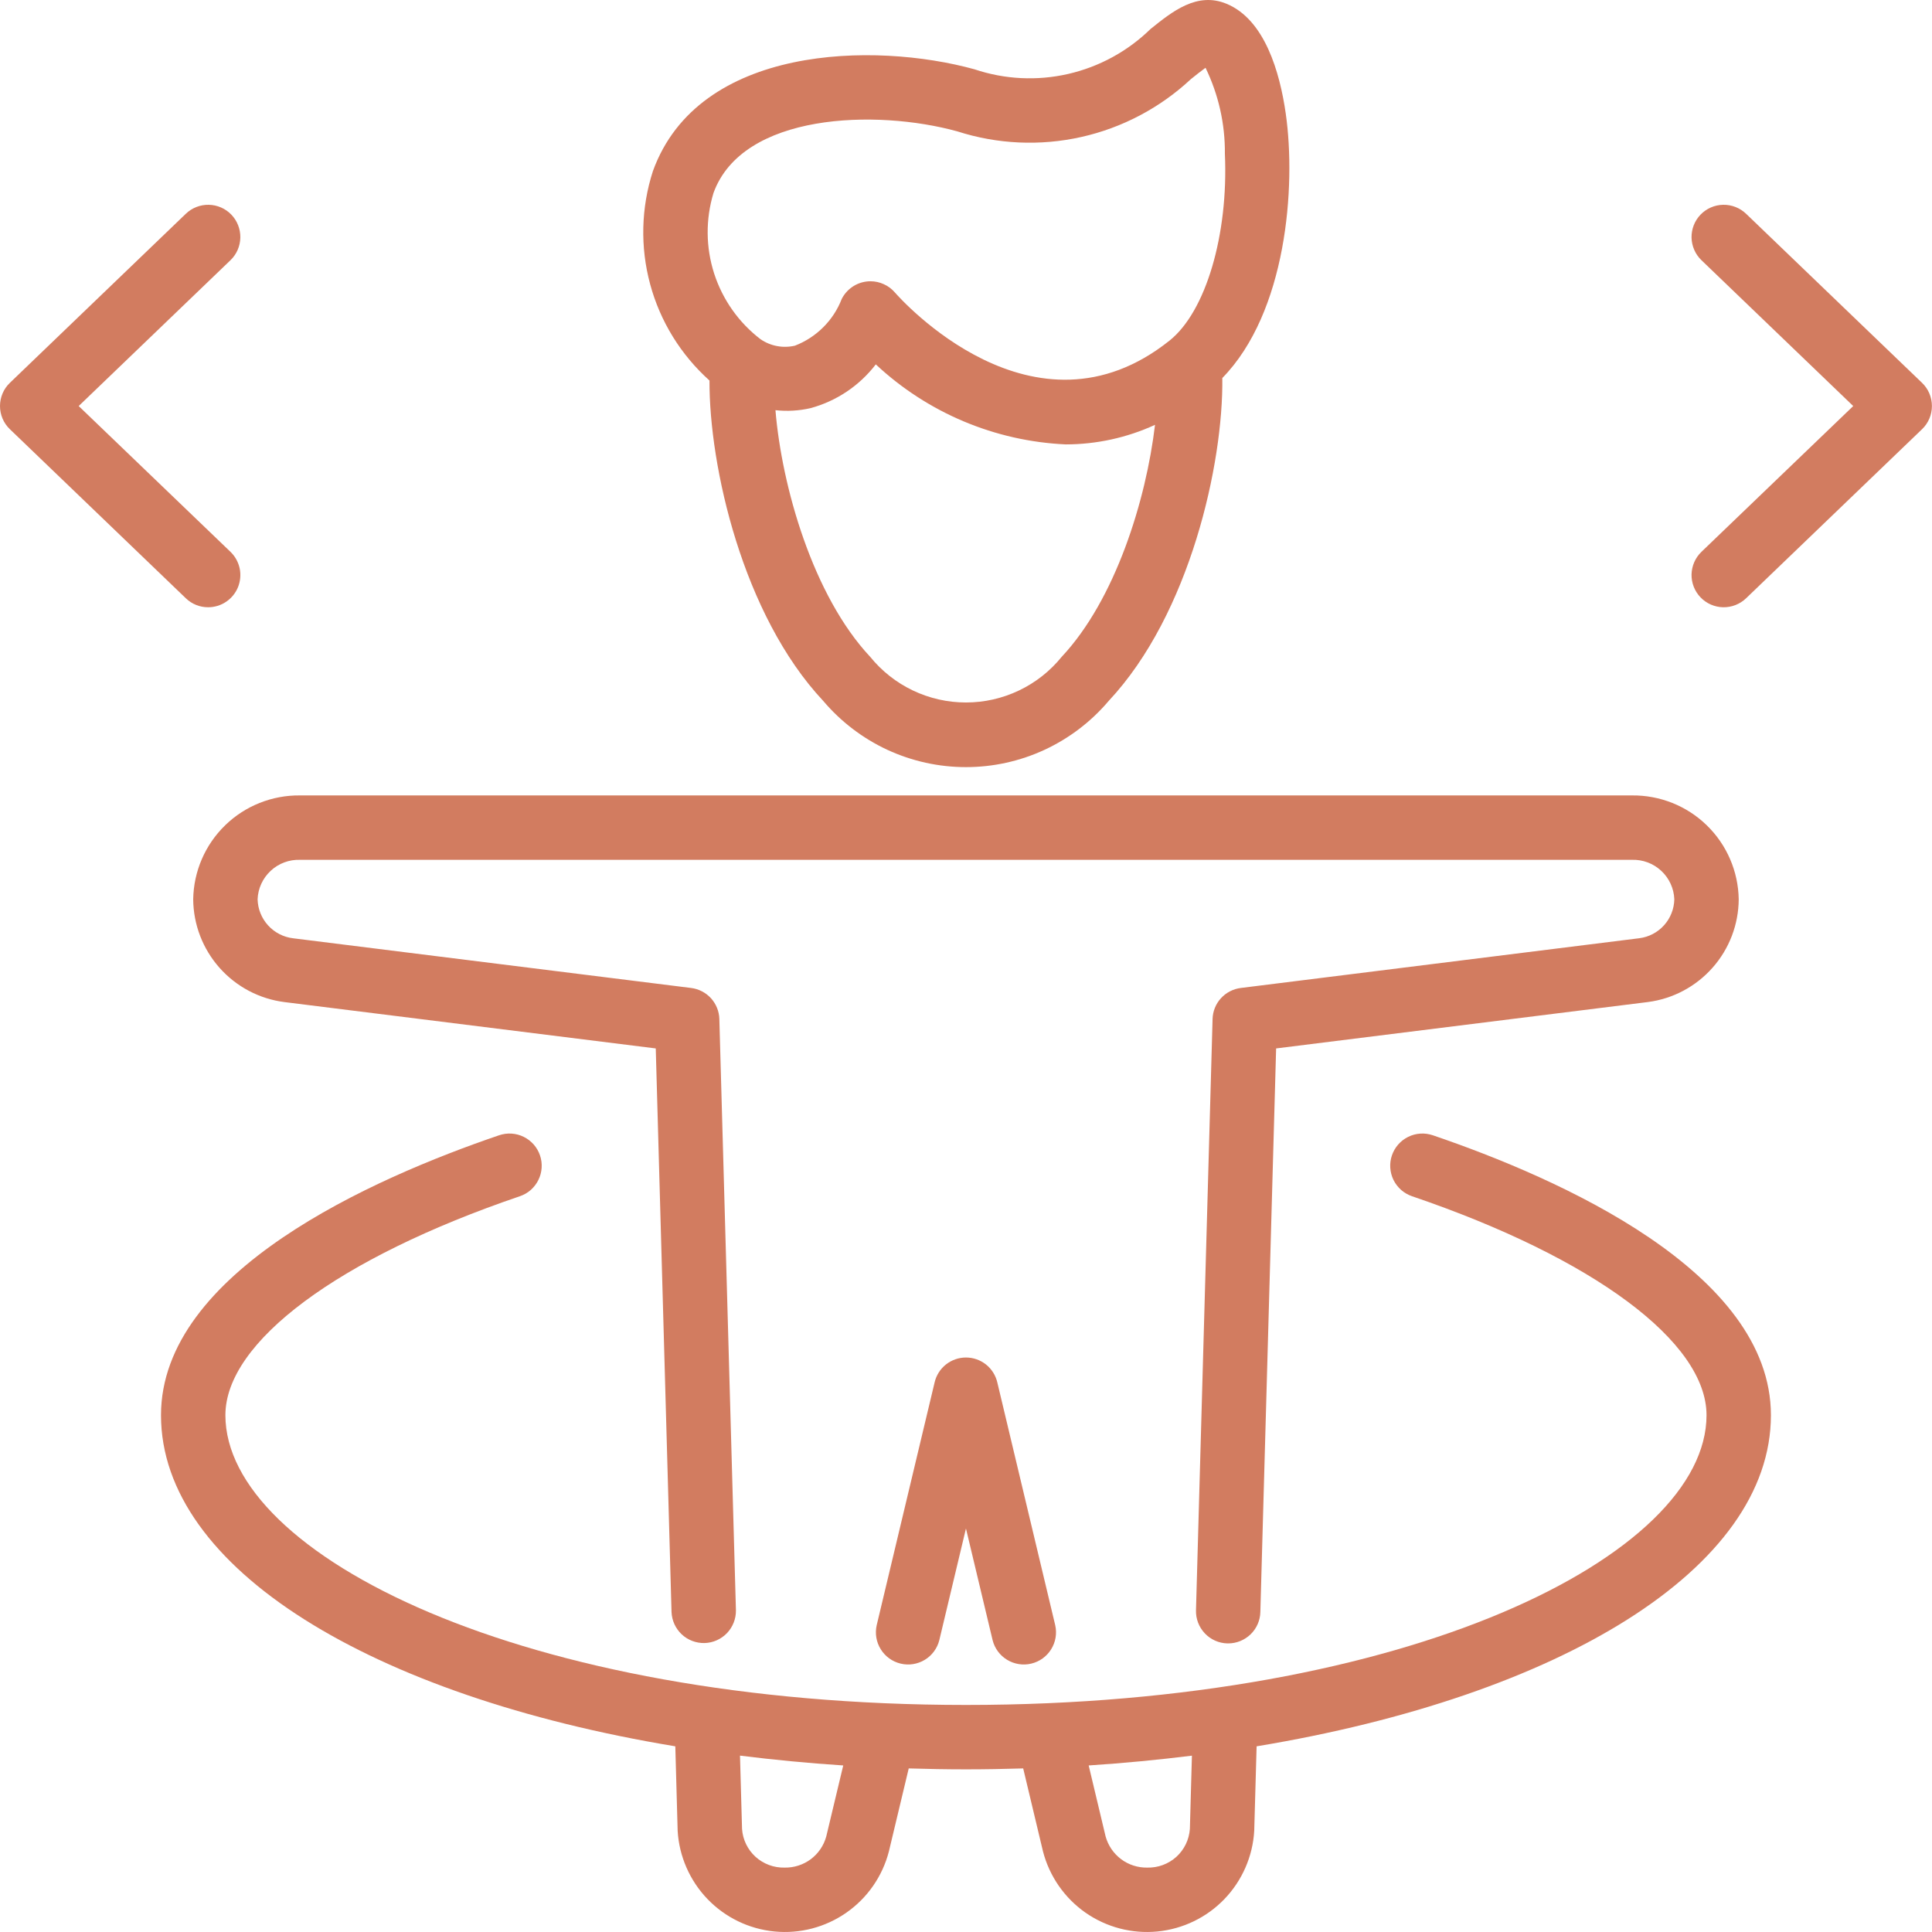
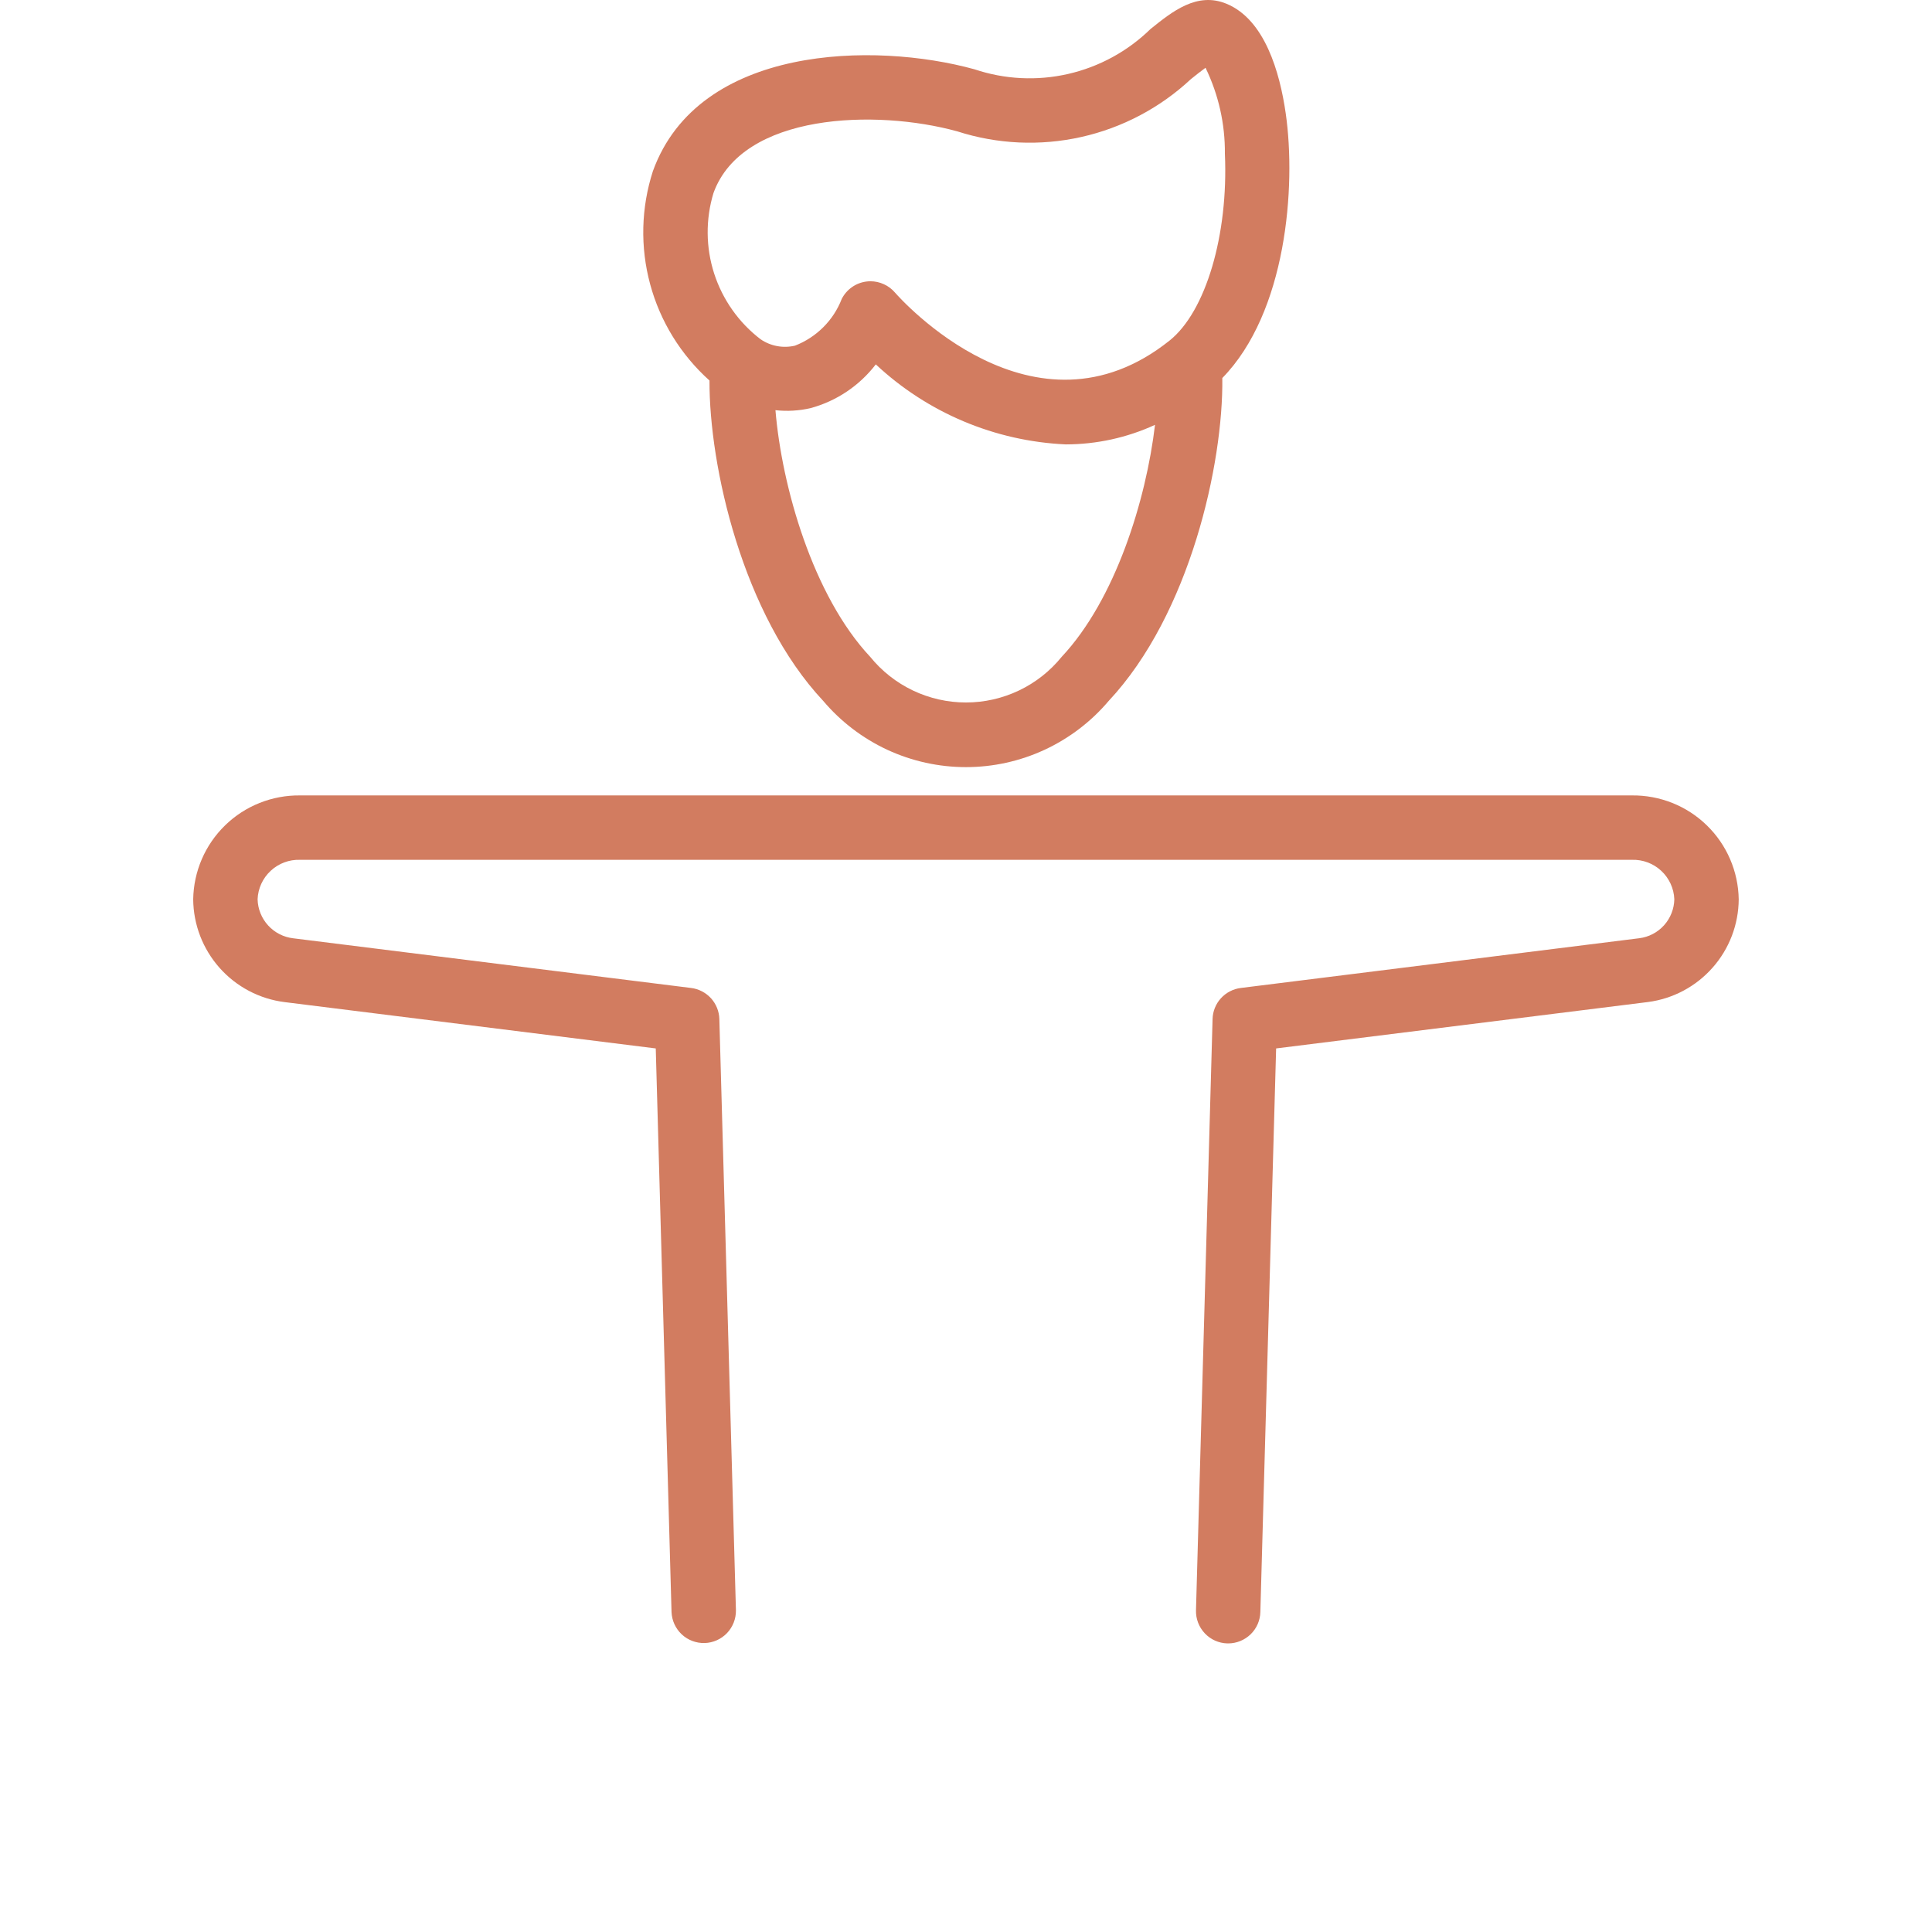
<svg xmlns="http://www.w3.org/2000/svg" fill="none" viewBox="0 0 48 48" height="48" width="48">
  <path fill="#D27C60" d="M4.8 22.343C4.805 22.972 5.038 23.577 5.456 24.047C5.874 24.517 6.448 24.819 7.071 24.897L16.292 26.048L16.684 40.052C16.693 40.263 16.784 40.461 16.937 40.605C17.091 40.749 17.295 40.826 17.506 40.821C17.716 40.815 17.916 40.726 18.062 40.574C18.207 40.422 18.287 40.218 18.284 40.008L17.872 25.317C17.867 25.126 17.793 24.944 17.665 24.802C17.536 24.661 17.361 24.57 17.172 24.546L7.288 23.312C7.048 23.285 6.826 23.172 6.663 22.994C6.5 22.816 6.406 22.585 6.4 22.343C6.41 22.074 6.527 21.819 6.725 21.635C6.922 21.451 7.185 21.353 7.455 21.362H40.543C40.813 21.353 41.075 21.451 41.273 21.635C41.471 21.819 41.588 22.074 41.598 22.343C41.593 22.582 41.502 22.811 41.343 22.988C41.183 23.166 40.965 23.28 40.728 23.31L30.826 24.546C30.636 24.57 30.461 24.661 30.333 24.802C30.204 24.944 30.131 25.127 30.126 25.317L29.714 40.008C29.708 40.22 29.787 40.425 29.933 40.58C30.078 40.734 30.279 40.824 30.492 40.83L30.514 40.83C30.723 40.83 30.922 40.748 31.072 40.603C31.221 40.458 31.308 40.26 31.313 40.052L31.705 26.048L40.945 24.895C41.565 24.814 42.135 24.51 42.549 24.041C42.964 23.572 43.194 22.969 43.198 22.343C43.187 21.649 42.902 20.988 42.404 20.504C41.907 20.02 41.237 19.754 40.543 19.762H7.455C6.761 19.754 6.091 20.02 5.594 20.504C5.096 20.988 4.811 21.649 4.8 22.343Z" />
-   <path fill="#D27C60" d="M23.999 33.727C23.819 33.727 23.644 33.788 23.503 33.899C23.362 34.011 23.262 34.167 23.221 34.342L21.781 40.379C21.735 40.584 21.771 40.799 21.883 40.977C21.994 41.156 22.171 41.283 22.376 41.332C22.581 41.381 22.796 41.347 22.976 41.238C23.156 41.129 23.286 40.953 23.337 40.749L23.999 37.975L24.661 40.749C24.712 40.953 24.842 41.129 25.022 41.238C25.202 41.347 25.418 41.381 25.622 41.332C25.827 41.283 26.004 41.156 26.115 40.977C26.227 40.799 26.263 40.584 26.217 40.379L24.777 34.342C24.735 34.167 24.636 34.011 24.495 33.899C24.354 33.788 24.179 33.727 23.999 33.727Z" />
  <path fill="#D27C60" d="M17.627 9.454C17.618 11.581 18.45 15.277 20.453 17.414C20.889 17.929 21.432 18.343 22.044 18.628C22.657 18.912 23.324 19.059 23.999 19.059C24.674 19.059 25.341 18.912 25.953 18.628C26.566 18.343 27.109 17.929 27.545 17.414C29.568 15.255 30.395 11.507 30.368 9.392C31.961 7.764 32.205 4.643 31.944 2.821C31.797 1.793 31.422 0.485 30.471 0.093C29.738 -0.209 29.125 0.286 28.584 0.721C28.018 1.274 27.311 1.66 26.539 1.837C25.768 2.014 24.962 1.974 24.212 1.722C21.723 1.034 17.355 1.113 16.221 4.252C15.927 5.162 15.903 6.138 16.153 7.062C16.402 7.985 16.915 8.816 17.627 9.454ZM26.377 16.319C26.09 16.673 25.728 16.959 25.316 17.155C24.905 17.351 24.455 17.453 23.999 17.453C23.543 17.453 23.093 17.351 22.681 17.155C22.27 16.959 21.907 16.673 21.62 16.319C20.195 14.799 19.423 12.085 19.266 10.191C19.558 10.223 19.852 10.206 20.138 10.14C20.783 9.965 21.352 9.583 21.759 9.053C23.045 10.256 24.718 10.961 26.478 11.041C27.244 11.04 28 10.875 28.696 10.555C28.475 12.421 27.713 14.895 26.377 16.319ZM17.726 4.796C18.445 2.806 21.766 2.706 23.785 3.264C24.78 3.584 25.842 3.632 26.862 3.404C27.882 3.176 28.822 2.68 29.586 1.967C29.7 1.876 29.84 1.763 29.951 1.684C30.274 2.35 30.439 3.081 30.432 3.821C30.522 5.834 29.957 7.742 29.059 8.46C25.687 11.154 22.37 7.423 22.232 7.265C22.157 7.178 22.064 7.108 21.959 7.061C21.855 7.013 21.741 6.988 21.627 6.988C21.594 6.988 21.562 6.99 21.53 6.994C21.4 7.01 21.275 7.057 21.168 7.133C21.06 7.208 20.973 7.309 20.913 7.426C20.811 7.69 20.655 7.93 20.454 8.13C20.254 8.33 20.014 8.486 19.75 8.588C19.604 8.622 19.453 8.626 19.306 8.598C19.16 8.571 19.02 8.513 18.897 8.429C18.355 8.015 17.953 7.445 17.743 6.796C17.534 6.146 17.528 5.449 17.726 4.796Z" />
-   <path fill="#D27C60" d="M35.597 28.205C35.498 28.172 35.392 28.157 35.288 28.164C35.183 28.171 35.08 28.198 34.986 28.245C34.892 28.291 34.807 28.356 34.738 28.435C34.669 28.514 34.616 28.605 34.582 28.705C34.548 28.804 34.534 28.91 34.541 29.014C34.548 29.119 34.575 29.222 34.621 29.316C34.668 29.41 34.732 29.494 34.811 29.564C34.89 29.633 34.982 29.686 35.081 29.72C39.594 31.256 42.398 33.341 42.398 35.16C42.398 38.636 35.005 42.359 23.999 42.359C12.993 42.359 5.6 38.636 5.6 35.16C5.6 33.341 8.403 31.256 12.916 29.72C13.016 29.686 13.108 29.633 13.187 29.564C13.265 29.494 13.33 29.41 13.376 29.316C13.423 29.222 13.45 29.119 13.457 29.014C13.464 28.91 13.45 28.804 13.416 28.705C13.382 28.605 13.329 28.514 13.26 28.435C13.19 28.356 13.106 28.291 13.012 28.245C12.918 28.198 12.815 28.171 12.71 28.164C12.605 28.157 12.5 28.172 12.401 28.205C9.264 29.274 4 31.597 4 35.16C4 38.968 9.235 42.138 16.778 43.387L16.836 45.485C16.873 46.12 17.136 46.721 17.576 47.18C18.017 47.639 18.607 47.925 19.241 47.987C19.874 48.049 20.508 47.883 21.03 47.518C21.551 47.154 21.925 46.615 22.084 45.999L22.577 43.936C23.047 43.95 23.52 43.959 23.999 43.959C24.478 43.959 24.951 43.95 25.421 43.936L25.913 45.999C26.073 46.615 26.447 47.154 26.968 47.519C27.49 47.883 28.124 48.049 28.757 47.987C29.391 47.925 29.981 47.639 30.422 47.18C30.862 46.721 31.125 46.12 31.161 45.485L31.22 43.387C38.763 42.138 43.998 38.968 43.998 35.16C43.998 31.597 38.734 29.274 35.597 28.205ZM20.528 45.627C20.466 45.853 20.331 46.051 20.144 46.191C19.956 46.331 19.728 46.404 19.494 46.4C19.228 46.407 18.97 46.311 18.772 46.133C18.575 45.954 18.454 45.706 18.436 45.44L18.385 43.618C19.218 43.722 20.073 43.805 20.95 43.862L20.528 45.627ZM29.562 45.44C29.543 45.706 29.423 45.954 29.226 46.133C29.028 46.311 28.77 46.407 28.503 46.4C28.27 46.404 28.041 46.331 27.854 46.191C27.667 46.051 27.532 45.853 27.469 45.628L27.048 43.862C27.925 43.805 28.78 43.722 29.613 43.619L29.562 45.44Z" />
-   <path fill="#D27C60" d="M5.171 15.087C5.331 15.087 5.487 15.04 5.619 14.95C5.751 14.861 5.854 14.734 5.914 14.586C5.973 14.438 5.987 14.275 5.954 14.119C5.92 13.963 5.841 13.821 5.726 13.71L1.955 10.088L5.726 6.465C5.879 6.318 5.967 6.116 5.971 5.904C5.975 5.692 5.895 5.486 5.748 5.333C5.601 5.18 5.399 5.092 5.187 5.088C4.975 5.084 4.77 5.164 4.617 5.311L0.246 9.511C0.168 9.585 0.106 9.675 0.064 9.774C0.022 9.873 0 9.98 0 10.088C0 10.195 0.022 10.302 0.064 10.401C0.106 10.5 0.168 10.59 0.246 10.664L4.617 14.864C4.766 15.008 4.965 15.088 5.171 15.087Z" />
-   <path fill="#D27C60" d="M47.752 9.511L43.381 5.311C43.228 5.164 43.023 5.084 42.81 5.088C42.598 5.092 42.397 5.18 42.249 5.333C42.102 5.486 42.022 5.692 42.026 5.904C42.031 6.116 42.119 6.318 42.272 6.465L46.043 10.088L42.272 13.71C42.119 13.857 42.031 14.059 42.026 14.271C42.022 14.483 42.102 14.688 42.249 14.841C42.397 14.995 42.598 15.083 42.81 15.087C43.023 15.091 43.228 15.011 43.381 14.864L47.752 10.664C47.83 10.59 47.892 10.5 47.934 10.401C47.976 10.302 47.998 10.195 47.998 10.088C47.998 9.98 47.976 9.873 47.934 9.774C47.892 9.675 47.83 9.585 47.752 9.511Z" />
</svg>